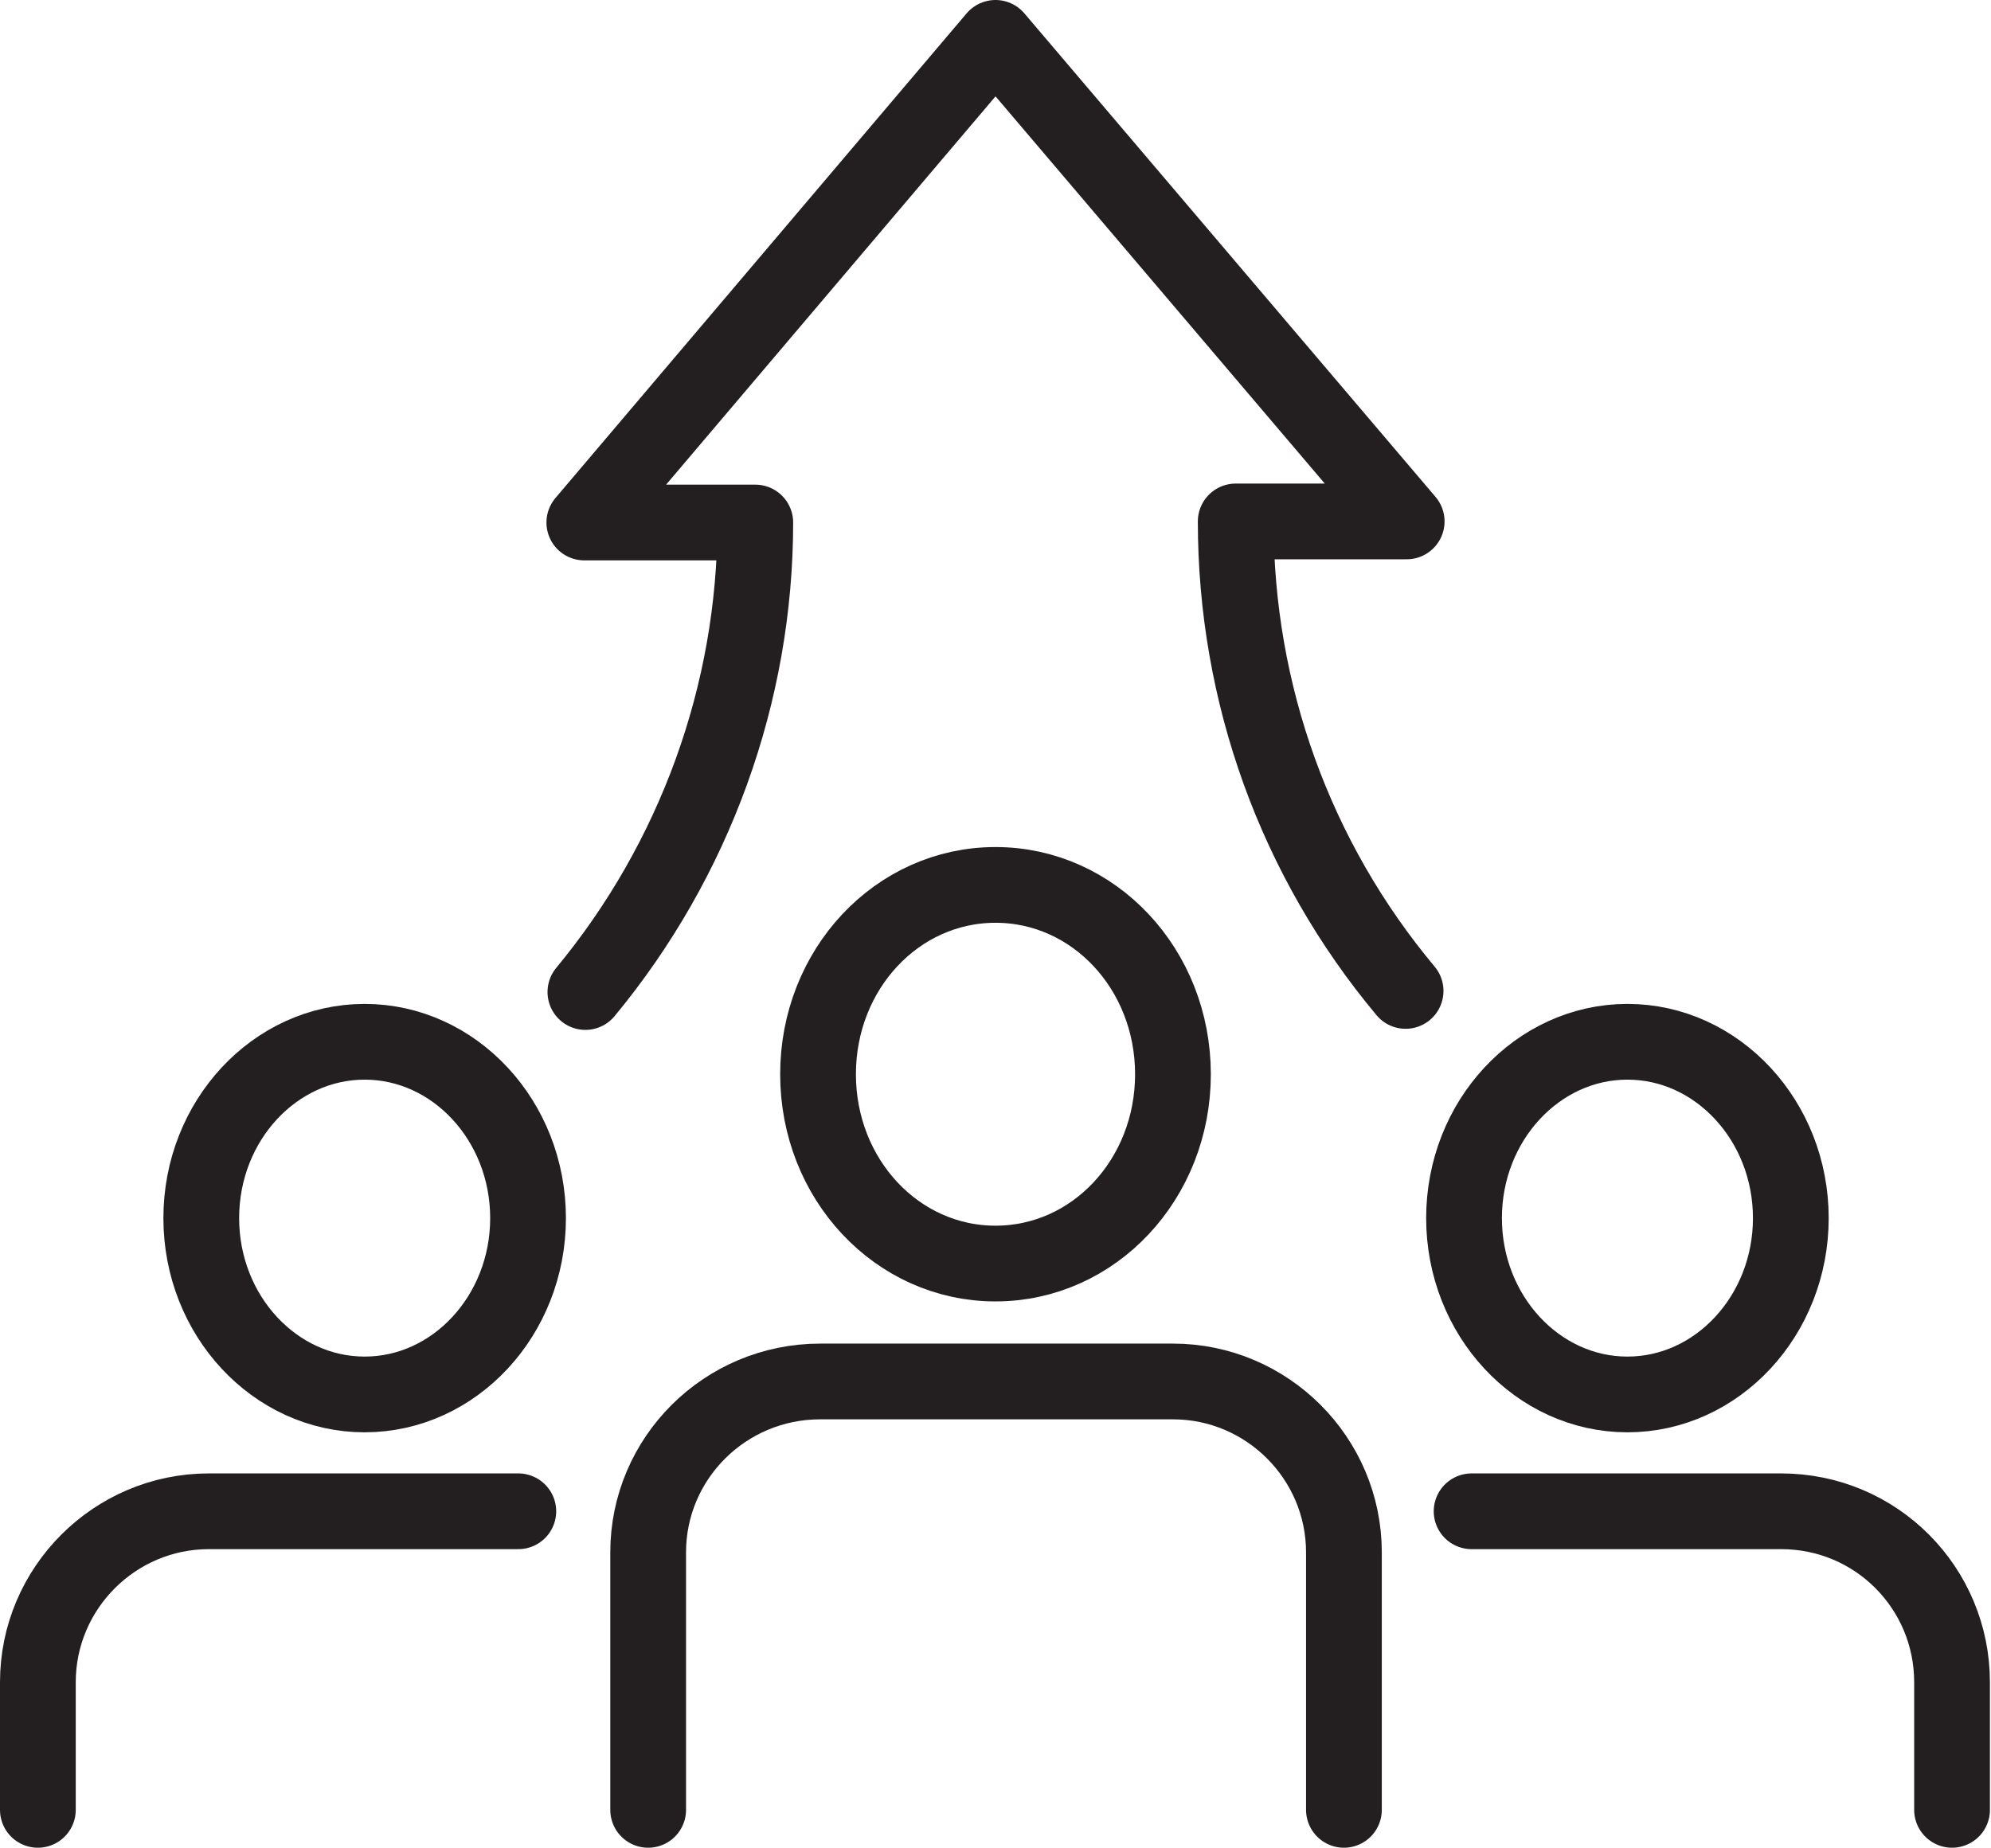
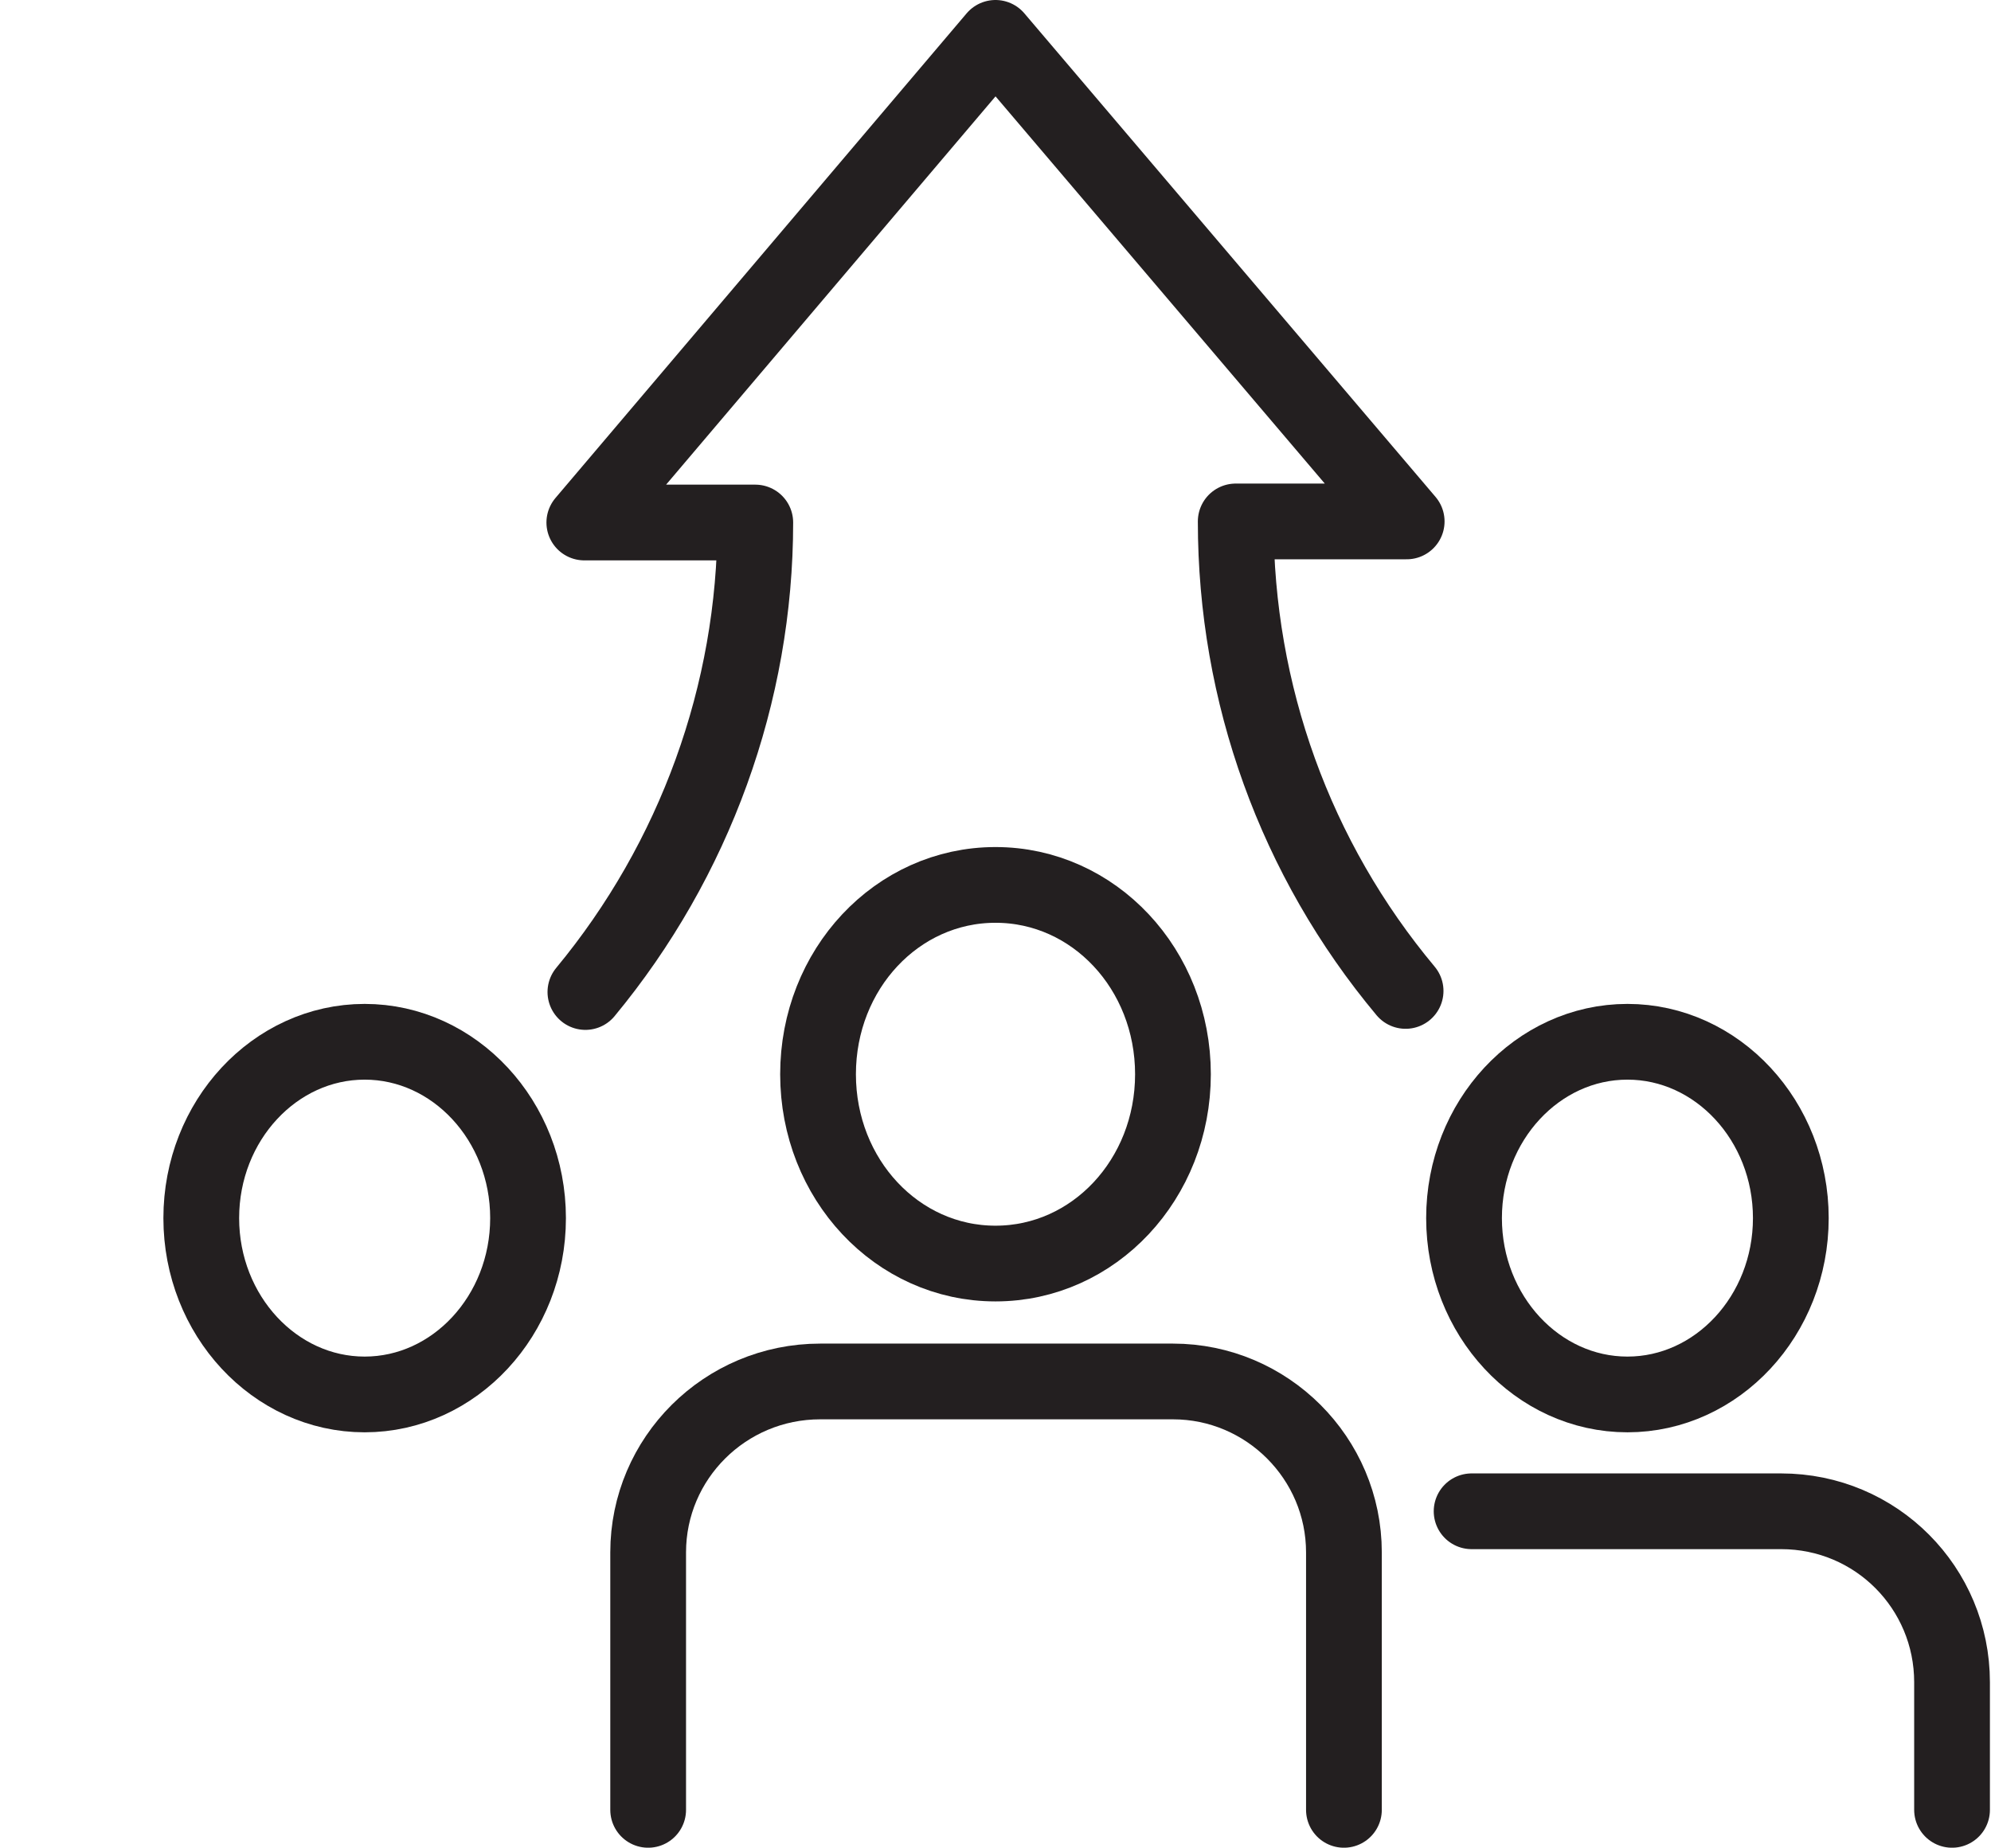
<svg xmlns="http://www.w3.org/2000/svg" id="Icons" version="1.1" viewBox="0 0 184 170.8">
  <defs>
    <style>
      .st0 {
        fill: none;
        stroke: #231f20;
        stroke-linecap: round;
        stroke-linejoin: round;
        stroke-width: 7px;
      }
    </style>
  </defs>
  <path class="st0" d="M129.9,91.6c-10.2-12.2-15.7-27.5-15.7-43.4h15.8L92,3.5l-38,44.8h15.8c0,15.8-5.6,31.2-15.7,43.4" />
  <g>
    <g>
      <path class="st0" d="M124.2,167.3v-23.8c0-8.7-7.1-15.8-15.8-15.8h-32.6c-8.8,0-15.9,7.1-15.9,15.8v23.8" />
      <path class="st0" d="M75.6,99.3c0,9.7,7.3,17.5,16.4,17.5s16.4-7.8,16.4-17.5-7.3-17.5-16.4-17.5-16.4,7.8-16.4,17.5Z" />
    </g>
    <g>
      <path class="st0" d="M136,139.7h28.6c8.8,0,15.8,7.1,15.8,15.8v11.8" />
      <path class="st0" d="M135.3,112.6c0,9,6.8,16.3,15.1,16.3s15.1-7.3,15.1-16.3-6.8-16.3-15.1-16.3-15.1,7.3-15.1,16.3Z" />
    </g>
    <g>
-       <path class="st0" d="M3.5,167.3v-11.8c0-8.7,7.1-15.8,15.8-15.8h28.6" />
      <path class="st0" d="M18.6,112.6c0,9,6.8,16.3,15.1,16.3s15.1-7.3,15.1-16.3-6.8-16.3-15.1-16.3-15.1,7.3-15.1,16.3Z" />
    </g>
  </g>
</svg>